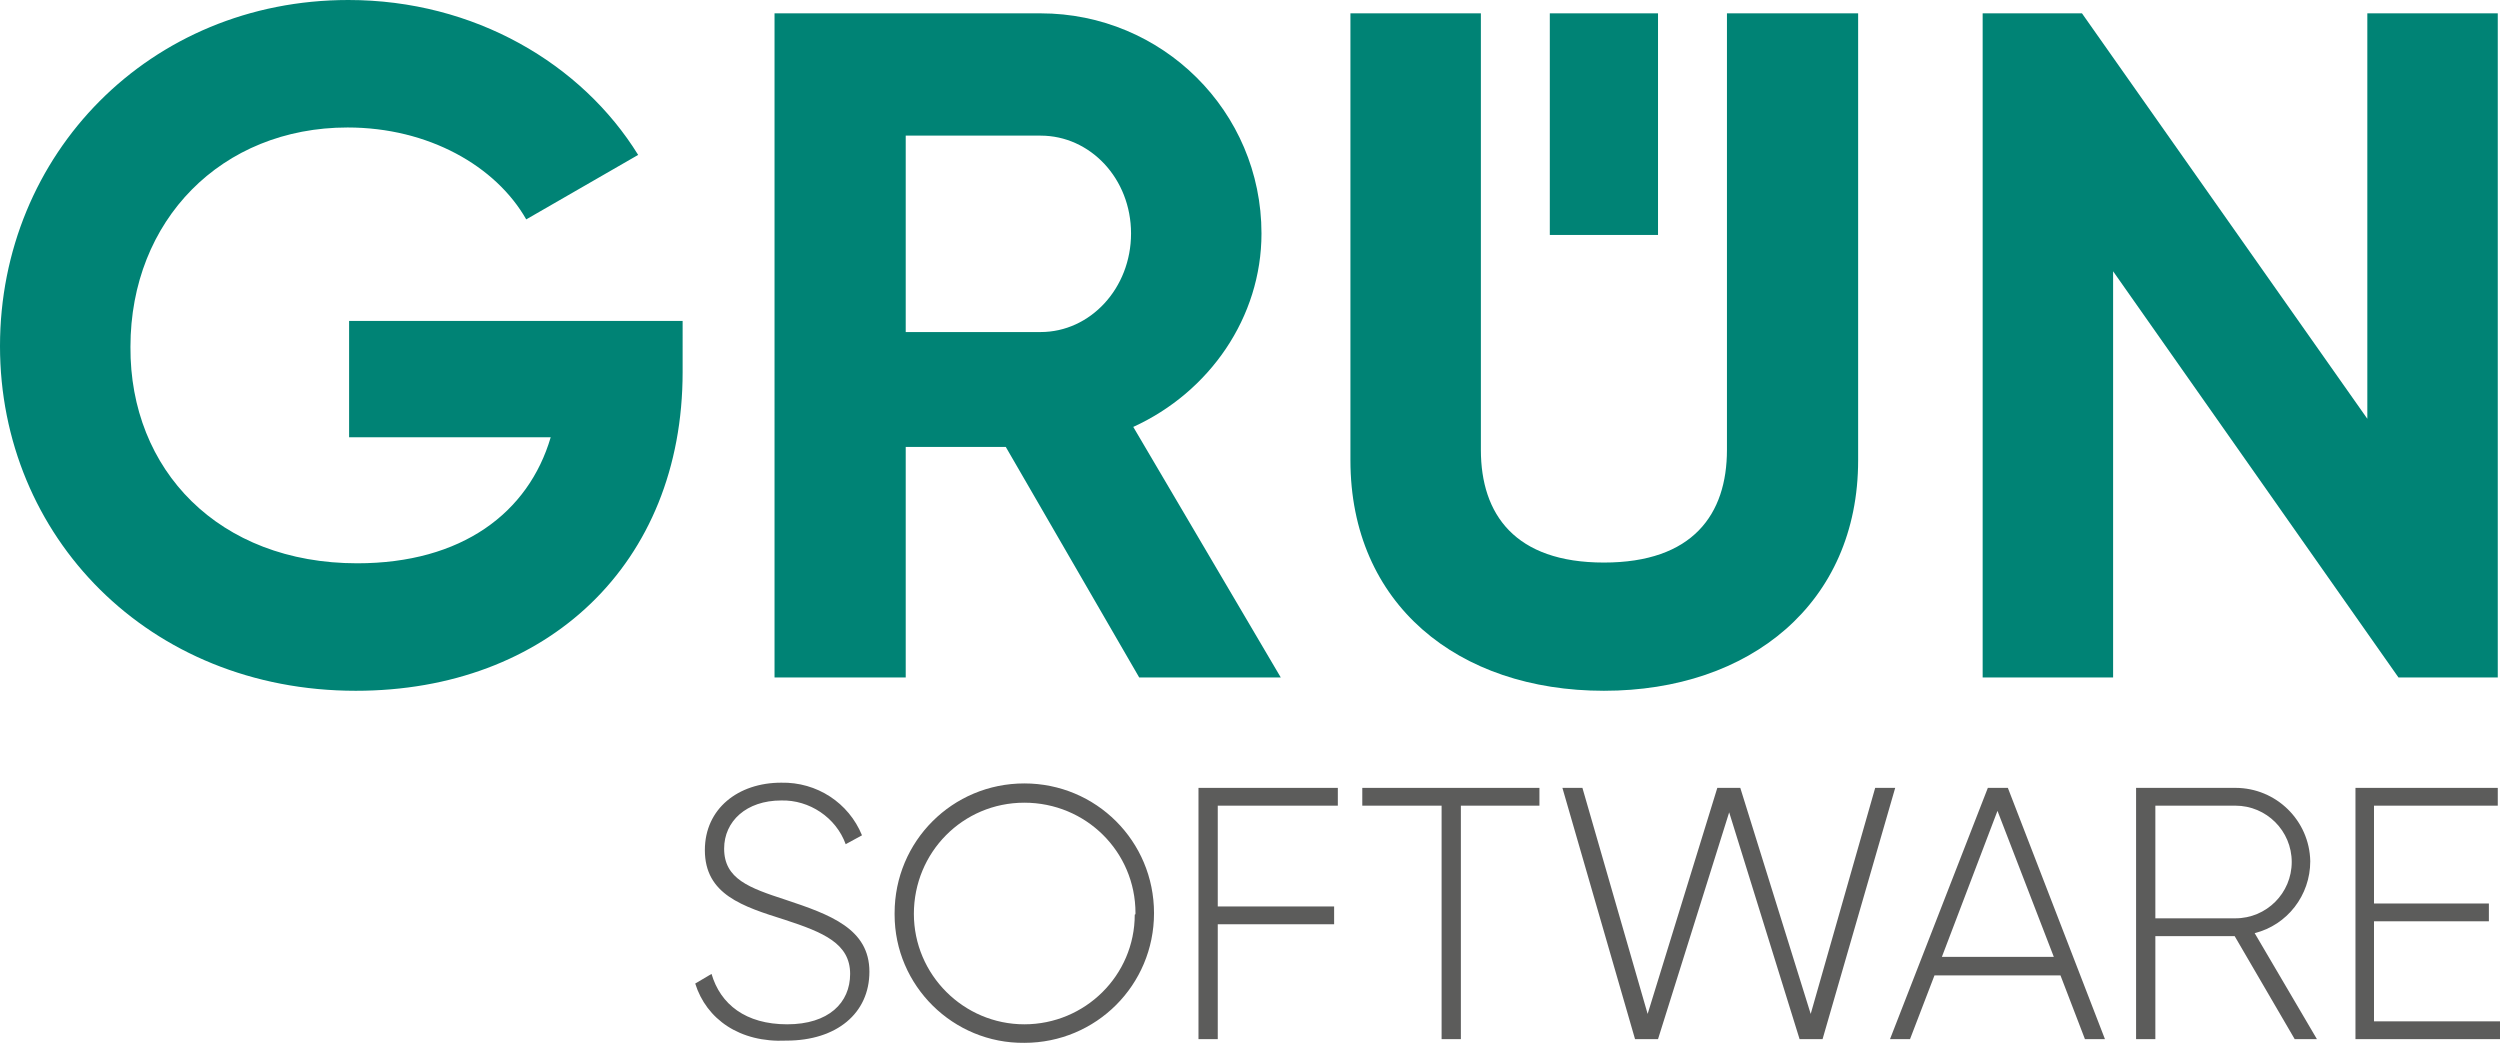
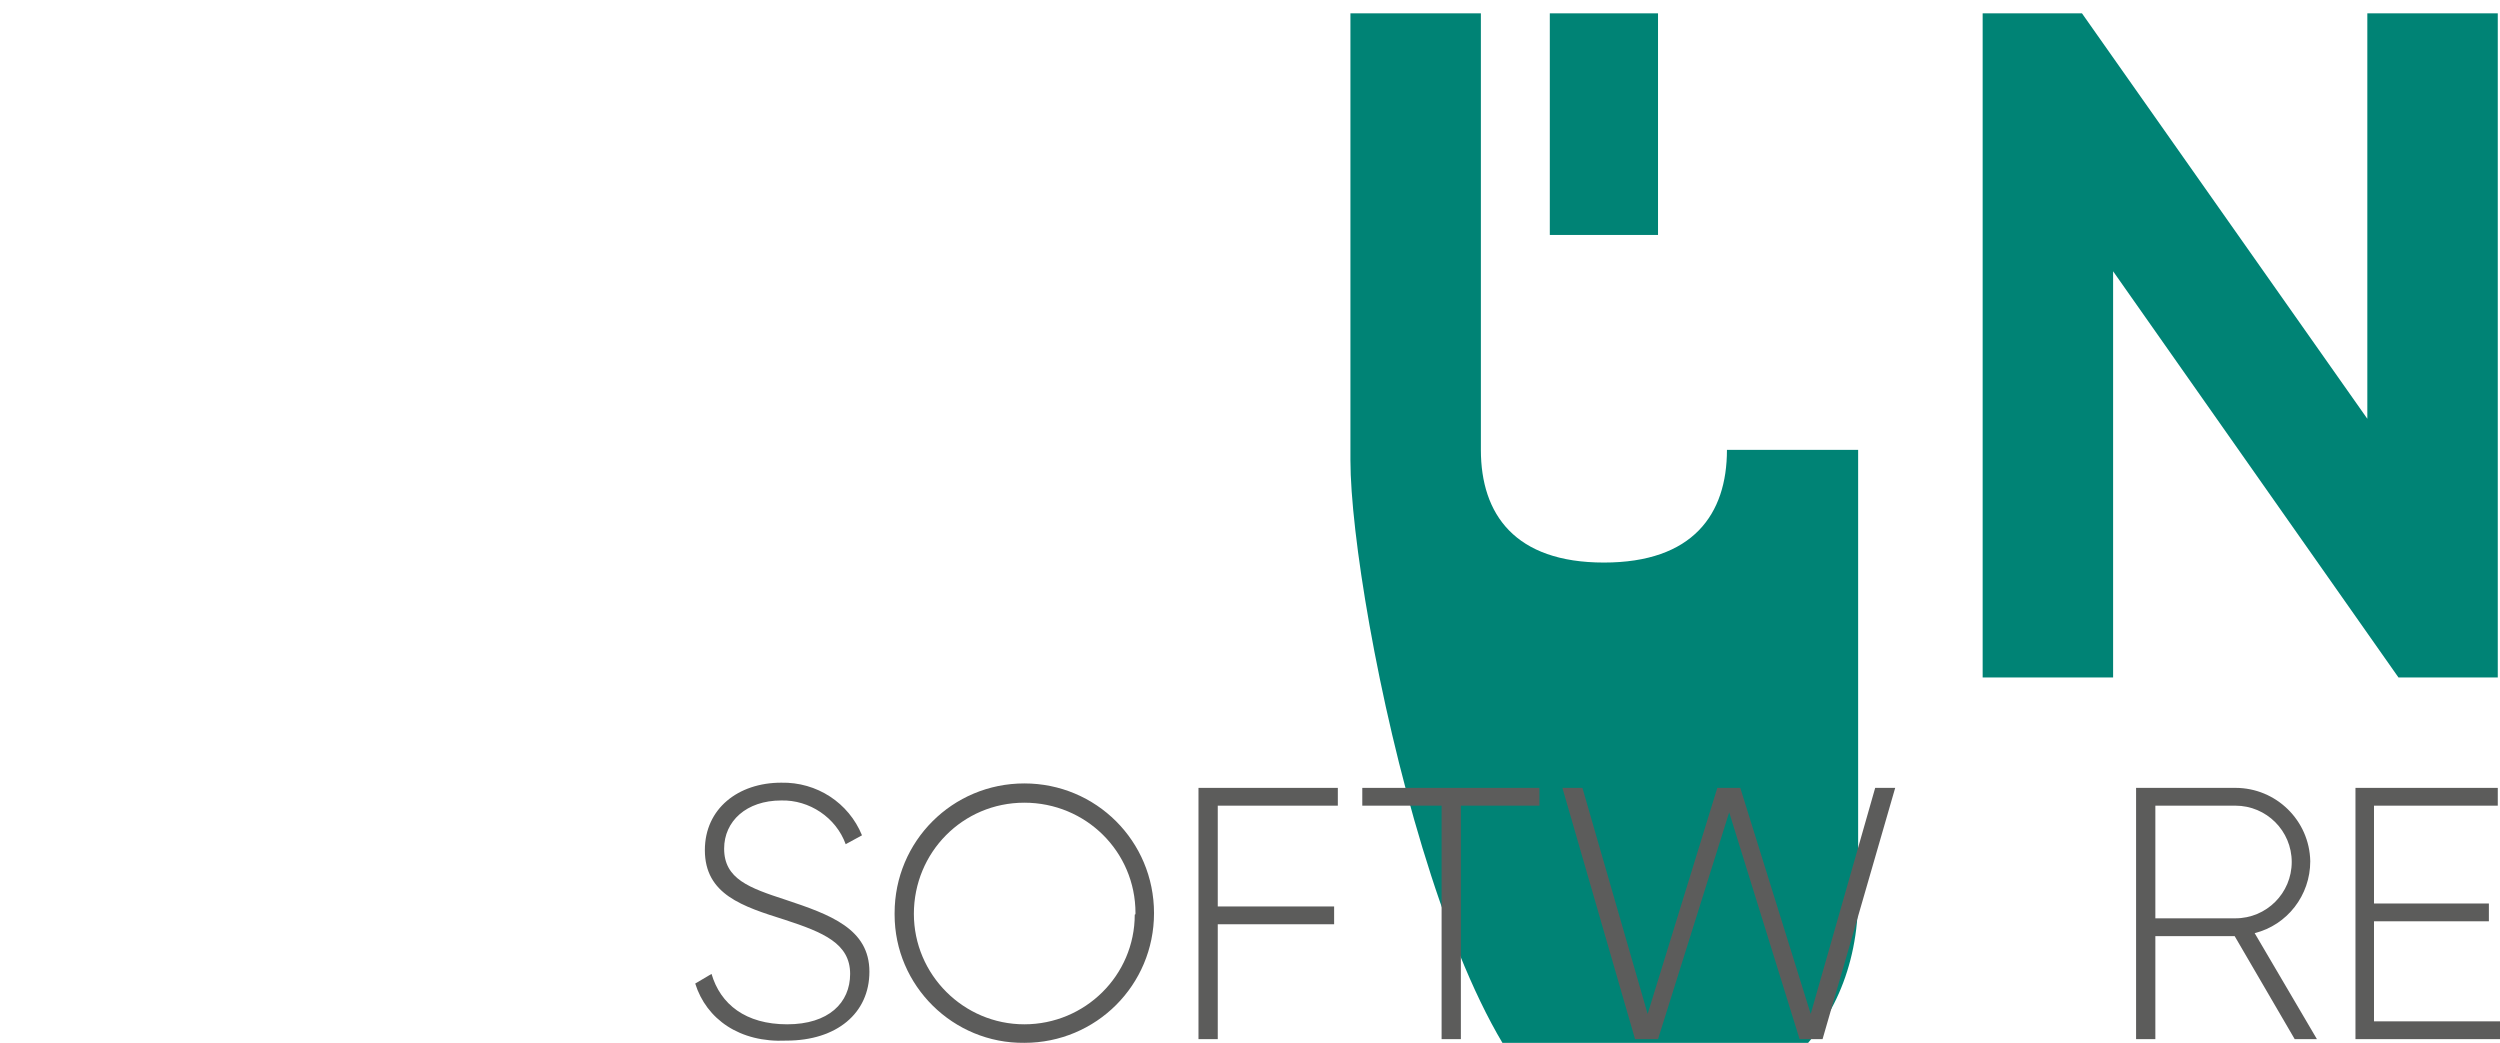
<svg xmlns="http://www.w3.org/2000/svg" version="1.1" id="Ebene_1" x="0px" y="0px" viewBox="0 0 337.3 140.7" style="enable-background:new 0 0 337.3 140.7;" xml:space="preserve">
  <style type="text/css">
	.st0{fill:#008375;}
	.st1{fill:#5C5C5B;}
</style>
  <title>GRUEN_Software</title>
-   <path class="st0" d="M92.1,50.2c0,25.9-18.3,43-44.1,43c-28,0-48-20.9-48-46.5C0,20.8,20.2,0,47,0c17,0,31.5,8.6,39.1,20.9L71,29.6  c-4.1-7.2-13.2-12.4-24.1-12.4c-17,0-29.3,12.5-29.3,29.6C17.5,63.4,29.5,76,48.2,76c14.1,0,23.1-6.8,26.1-17H47.1V43.3h45V50.2z" />
-   <path class="st0" d="M122.2,44.8h18.2c6.7,0,12.2-5.9,12.2-13.3s-5.5-13.2-12.2-13.2h-18.2V44.8z M135.7,60.3h-13.5v31.1h-17.7V1.8  h35.9c16.4,0,29.8,13.2,29.8,29.7l0,0c0,11.3-7,21.4-17.3,26.1l19.9,33.8h-19.1L135.7,60.3z" />
-   <path class="st0" d="M182.2,62.1V1.8h17.6v58.9c0,8.7,4.6,15.2,16.6,15.2S233,69.4,233,60.7V1.8h17.7v60.3  c0,19.3-14.6,31.1-34.3,31.1S182.2,81.5,182.2,62.1" />
+   <path class="st0" d="M182.2,62.1V1.8h17.6v58.9c0,8.7,4.6,15.2,16.6,15.2S233,69.4,233,60.7h17.7v60.3  c0,19.3-14.6,31.1-34.3,31.1S182.2,81.5,182.2,62.1" />
  <polygon class="st0" points="337,1.8 337,91.4 323.6,91.4 285.1,36.6 285.1,91.4 267.5,91.4 267.5,1.8 280.9,1.8 319.4,56.5   319.4,1.8 " />
  <rect x="209.1" y="1.8" class="st0" width="14.6" height="29.9" />
  <path class="st1" d="M93.8,132.7l2.2-1.3c1.2,4.1,4.6,6.8,10.2,6.8s8.5-2.9,8.5-6.8c0-4.1-3.6-5.6-8.8-7.3  c-5.7-1.8-10.8-3.4-10.8-9.4c0-5.6,4.5-9.1,10.3-9.1c4.8-0.1,9.1,2.7,10.9,7.1l-2.2,1.2c-1.3-3.6-4.9-6-8.7-5.9  c-4.7,0-7.7,2.8-7.7,6.5c0,4.1,3.4,5.3,8.3,6.9c6,2,11.3,3.9,11.3,9.7c0,5.6-4.4,9.3-11.2,9.3C99.8,140.7,95.3,137.5,93.8,132.7z" />
  <path class="st1" d="M120.7,123.2c0-9.7,7.8-17.5,17.5-17.5s17.5,7.8,17.5,17.5s-7.8,17.5-17.5,17.5l0,0  c-9.6,0.1-17.5-7.7-17.5-17.3C120.7,123.4,120.7,123.3,120.7,123.2z M153.2,123.2c0-8.3-6.7-14.9-15-14.9s-14.9,6.7-14.9,15  c0,8.2,6.7,14.9,14.9,14.9s14.9-6.6,14.9-14.8C153.2,123.4,153.2,123.3,153.2,123.2z" />
  <path class="st1" d="M164.3,108.7v13.6H180v2.4h-15.7v15.5h-2.6v-33.9h18.8v2.4H164.3z" />
  <path class="st1" d="M207.8,108.7h-10.7v31.5h-2.6v-31.5h-10.7v-2.4h23.9v2.4H207.8z" />
  <path class="st1" d="M210.8,106.3h2.7l8.8,30.5l9.4-30.5h3.1l9.5,30.5l8.7-30.5h2.7l-9.8,33.9h-3.1l-9.5-30.6l-9.6,30.6h-3.1  L210.8,106.3z" />
-   <path class="st1" d="M278,131.6h-17l-3.3,8.6H255l13.2-33.9h2.7l13.1,33.9h-2.7L278,131.6z M277.1,129.1l-7.6-19.7l-7.5,19.7H277.1z  " />
  <path class="st1" d="M301.5,126.3h-10.7v13.9h-2.6v-33.9h13.4c5.5,0,10,4.4,10.1,9.9c0,4.6-3.1,8.6-7.5,9.7l8.4,14.3h-3L301.5,126.3  z M290.8,123.9h10.8c4.2,0,7.6-3.4,7.6-7.6s-3.4-7.6-7.6-7.6h-10.8V123.9z" />
  <path class="st1" d="M337.3,137.8v2.4h-19.5v-33.9H337v2.4h-16.7v13.2h15.5v2.4h-15.5v13.5L337.3,137.8L337.3,137.8z" />
</svg>